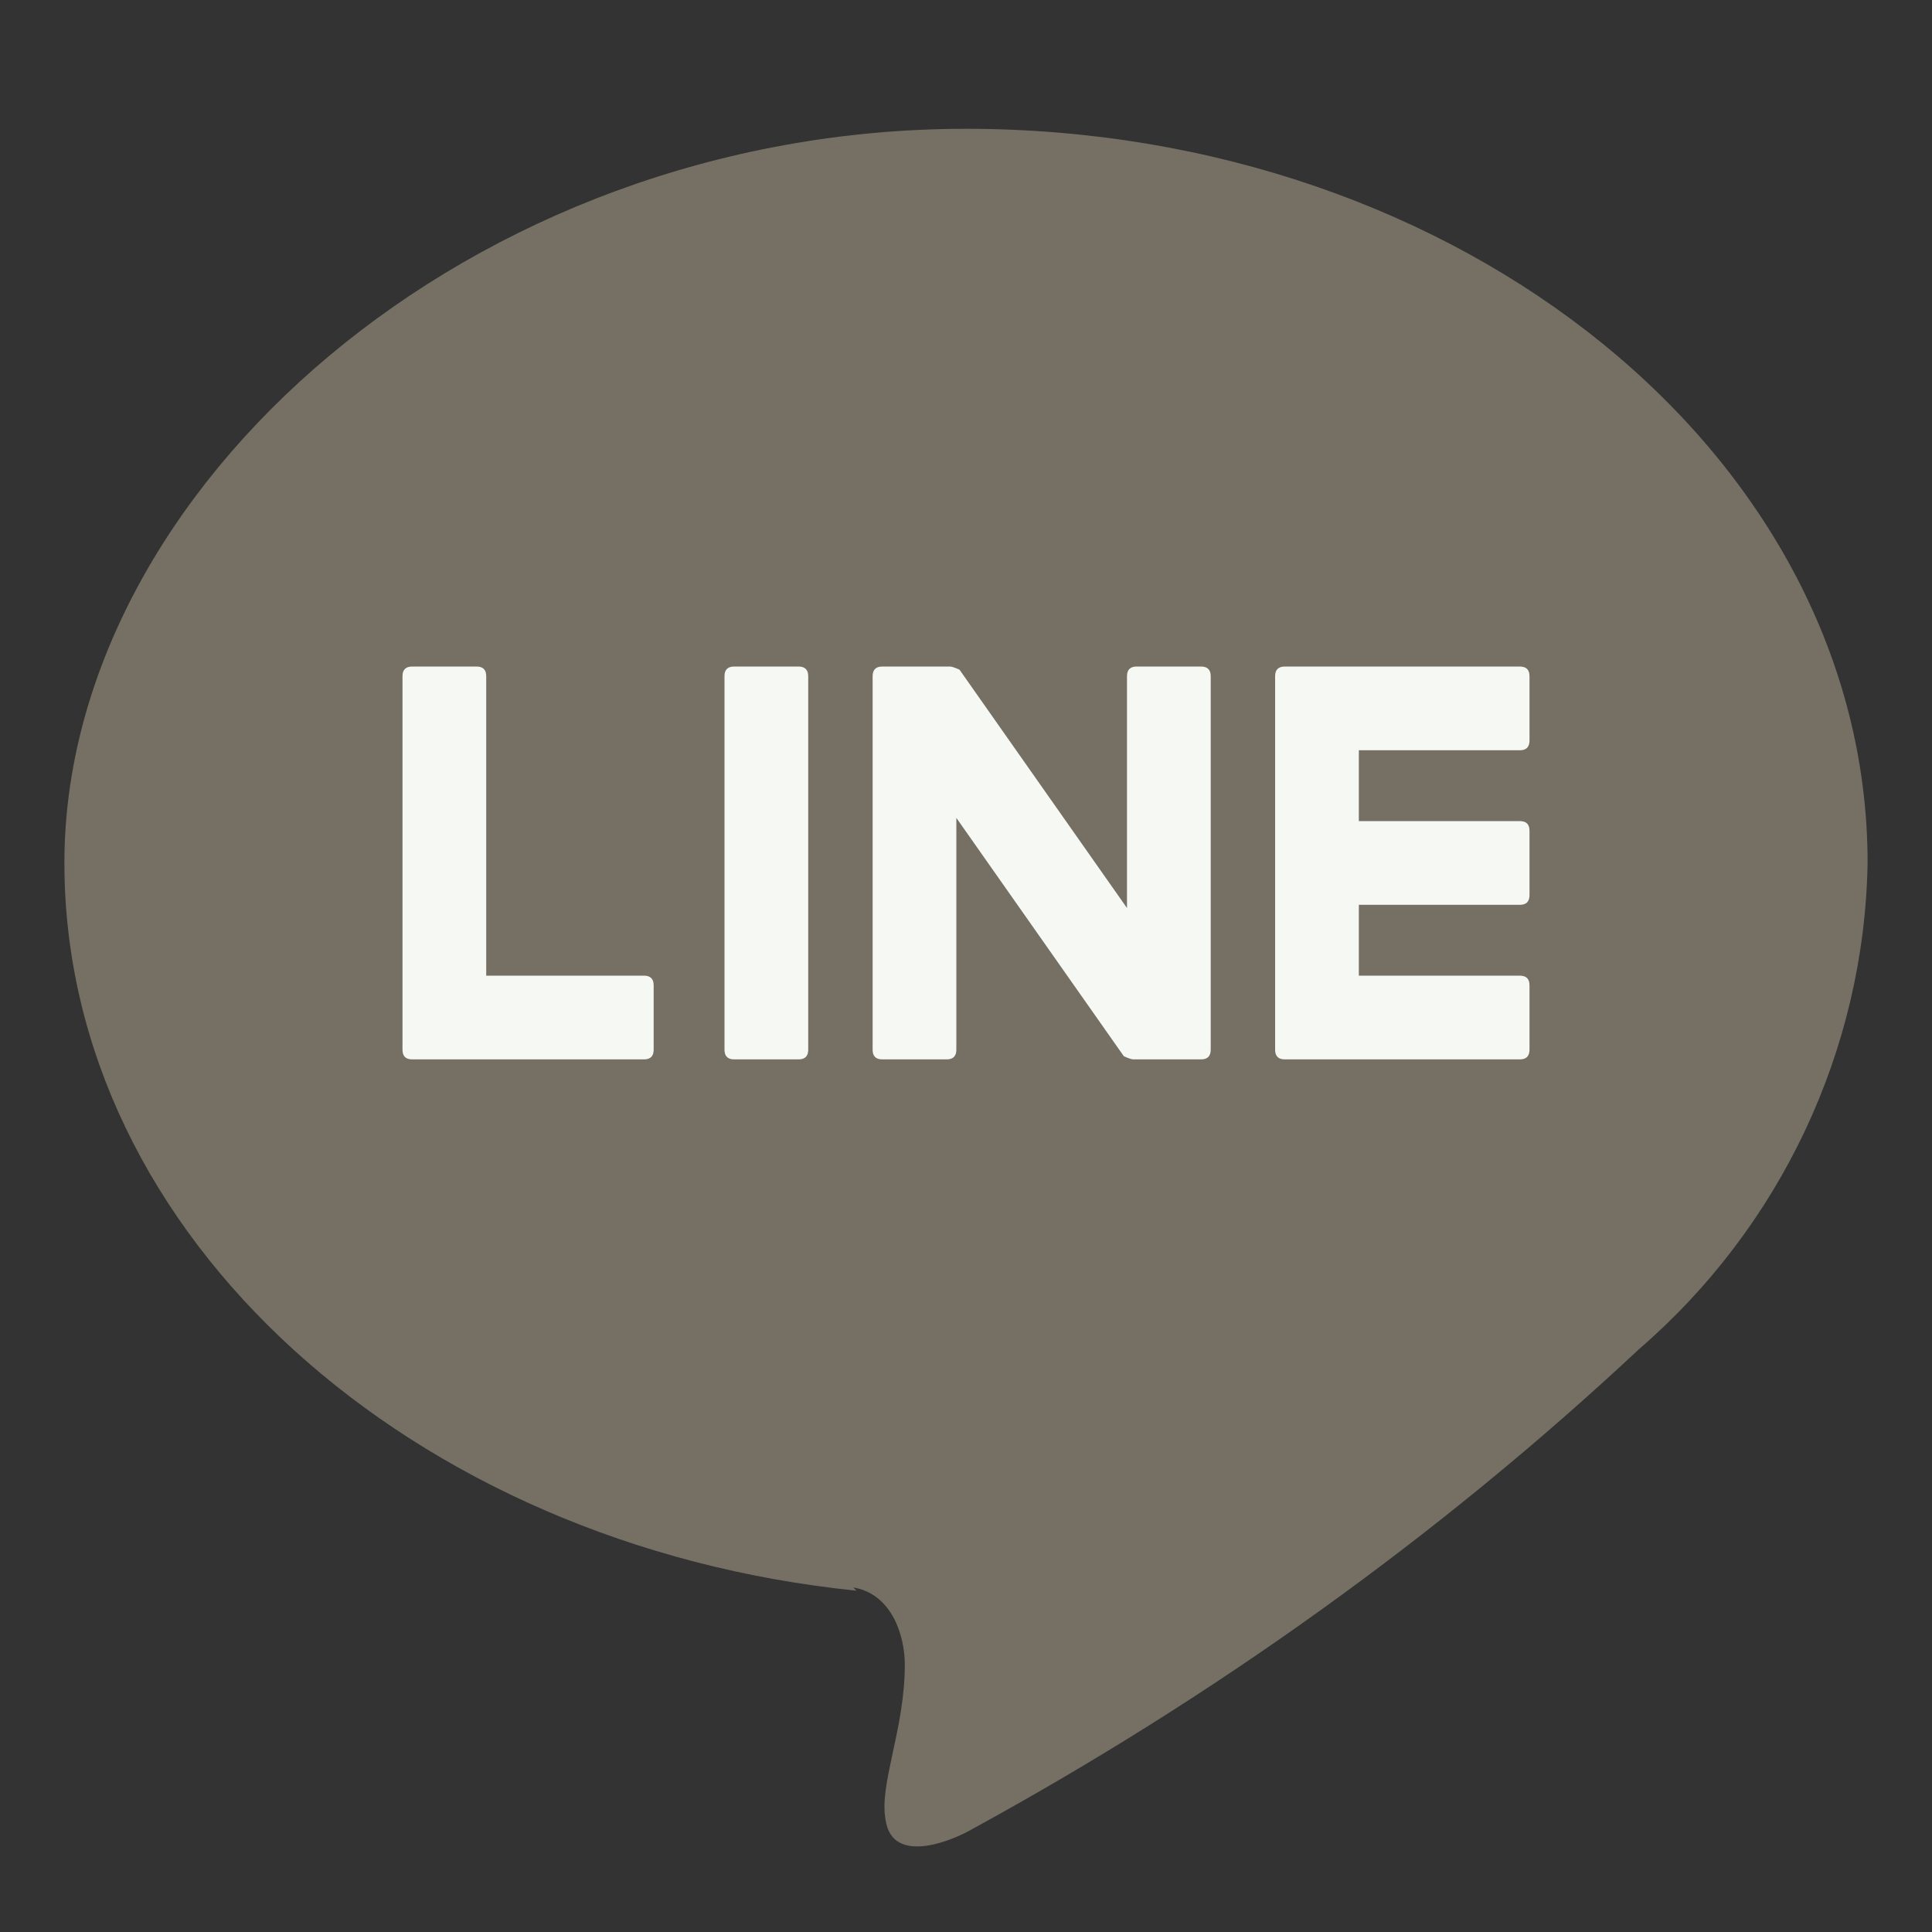
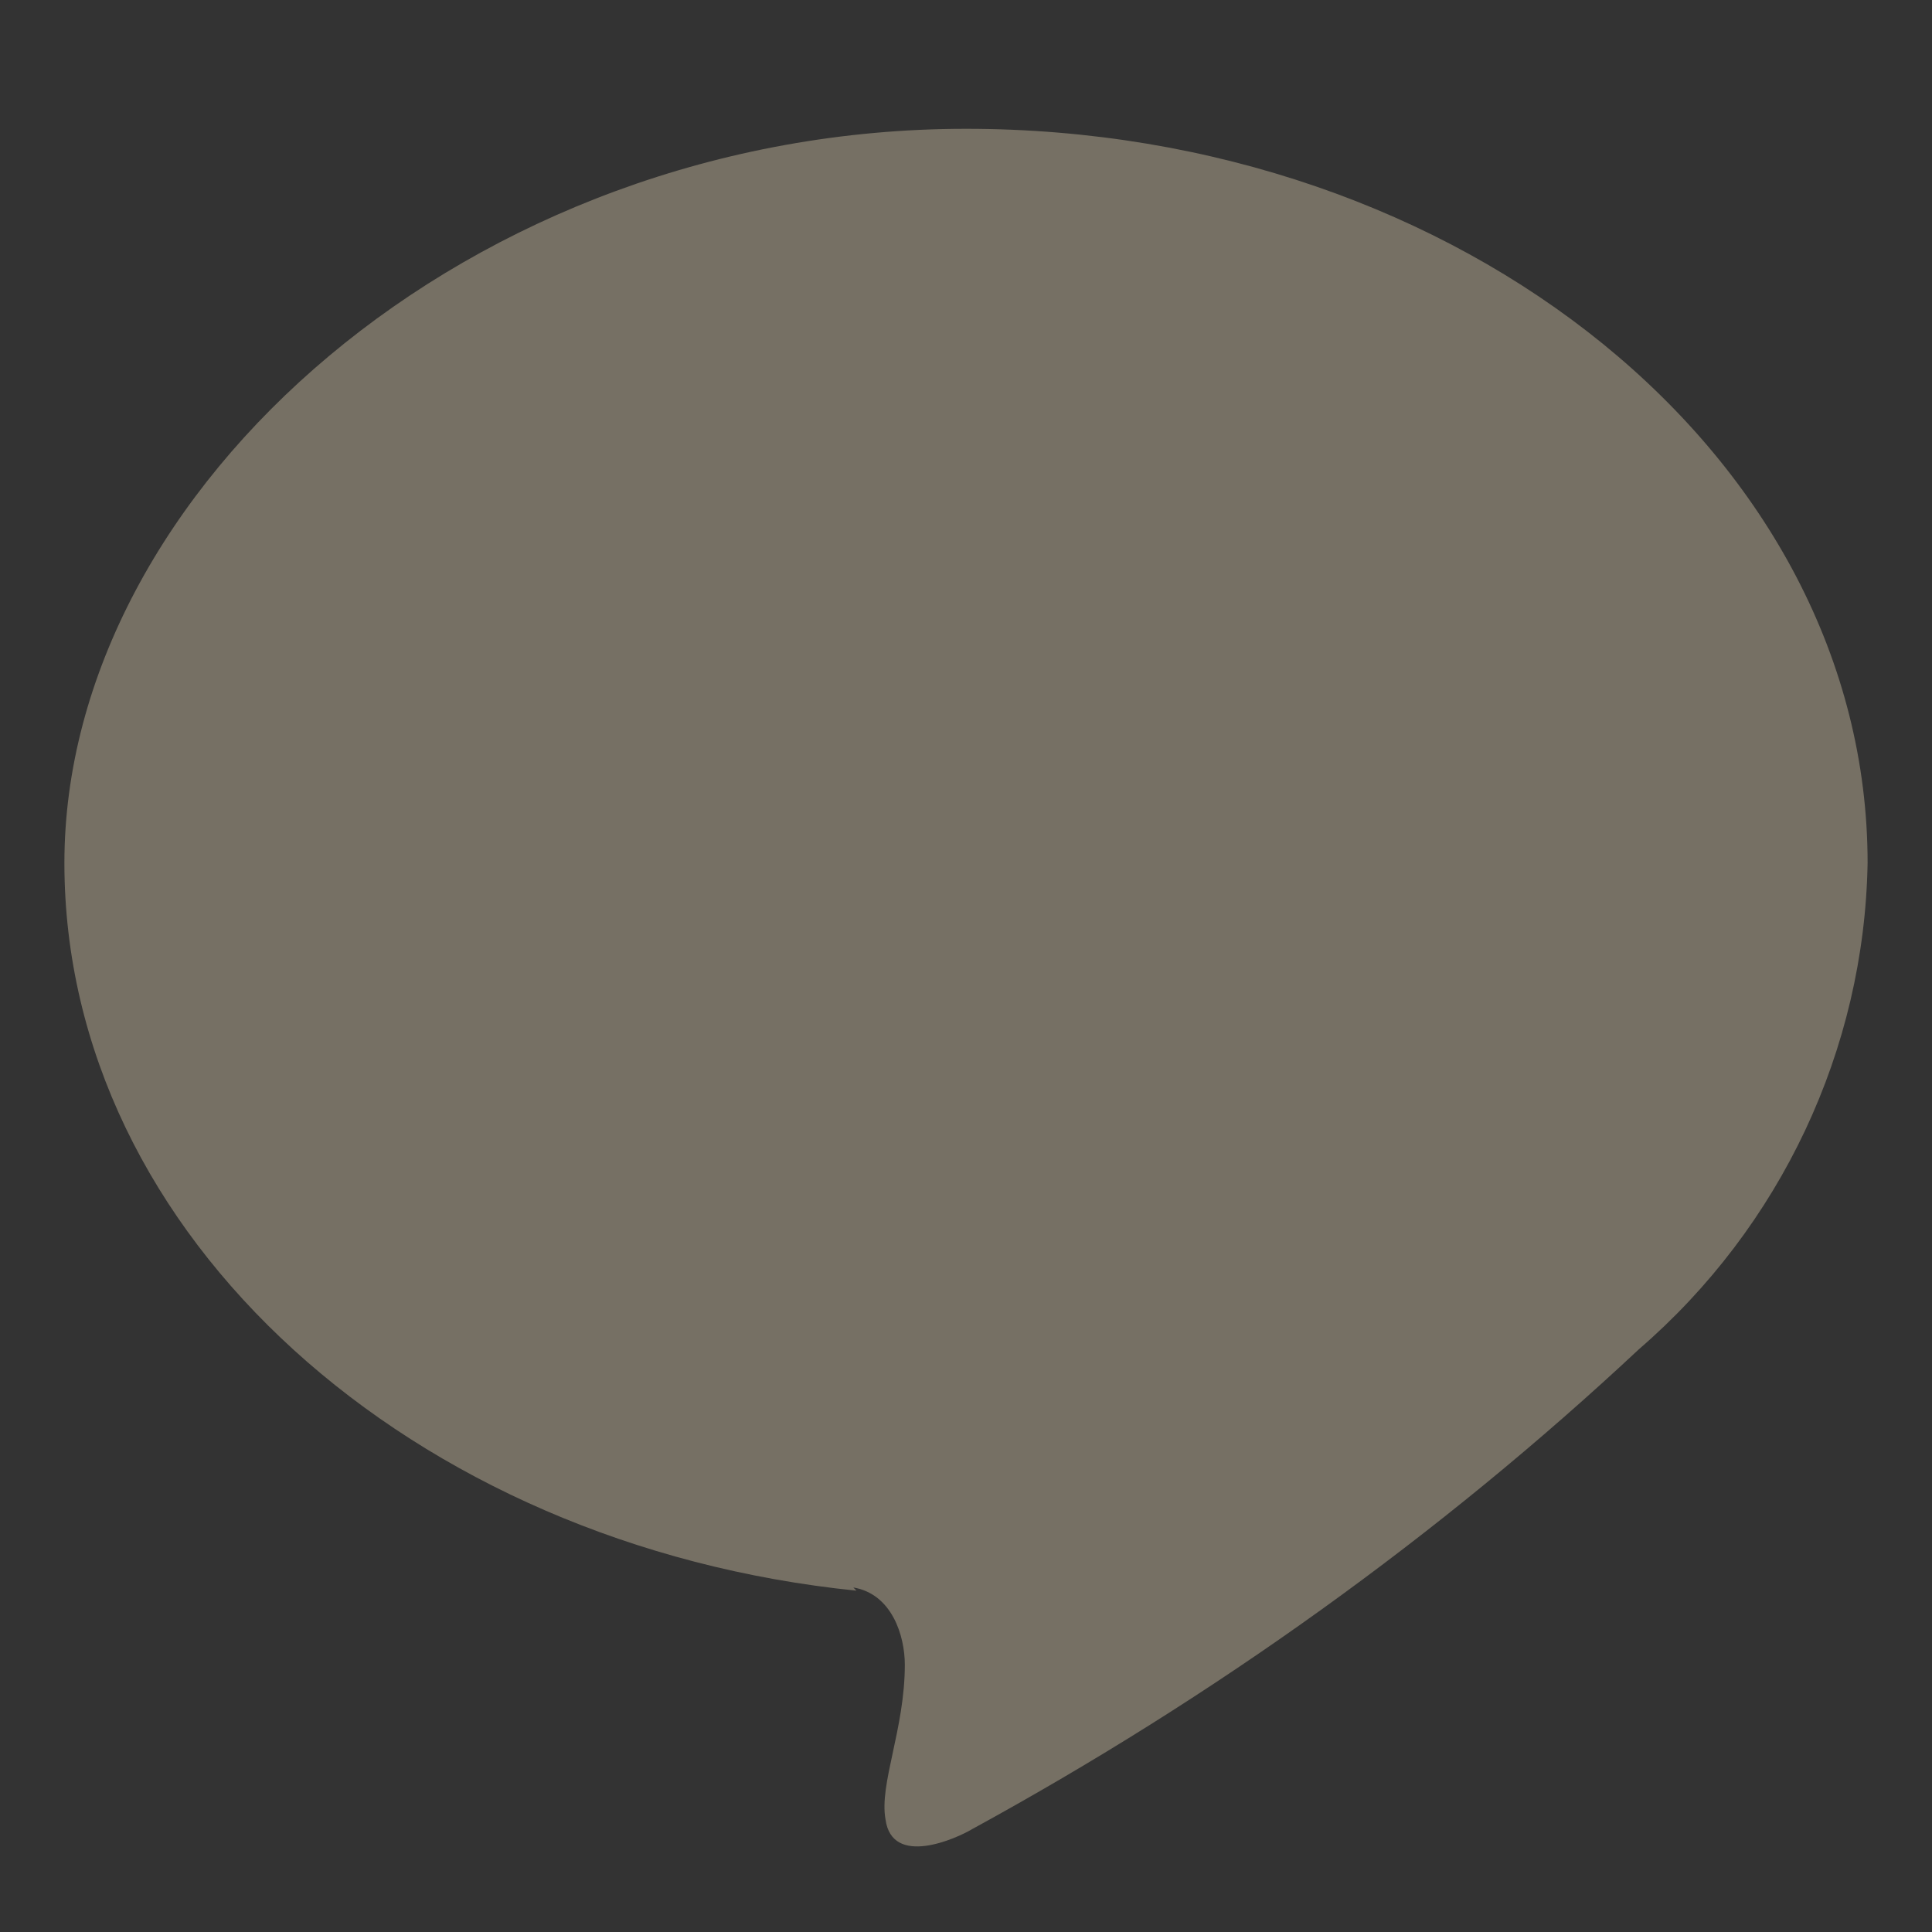
<svg xmlns="http://www.w3.org/2000/svg" version="1.1" viewBox="0 0 60 60">
  <rect x="0" y="0" width="60" height="60" fill="#333333" stroke="none" />
  <defs>
    <style>
      .cls-1 {
        fill: #f6f8f4;
      }

      .cls-1, .cls-2 {
        fill-rule: evenodd;
      }

      .cls-2 {
        fill: #767064;
      }
    </style>
  </defs>
  <g>
    <g id="_レイヤー_1" data-name="レイヤー_1">
      <g id="_レイヤー_1-2" data-name="_レイヤー_1">
        <g id="_レイヤー_1-2">
          <g id="_グループ_221">
            <g id="_グループ_219">
-               <path id="_パス_798" class="cls-2" d="M26.6,49.4c-13.8-1.4-24.6-11-24.6-22.6S14.6,4,30,4s28,10.2,28,22.8c-.1,5.8-2.7,11.3-7.1,15.1-6.2,5.8-13.2,10.8-20.7,14.9-.5.3-2.5,1.2-2.7-.3-.2-1.1.6-2.8.6-4.8,0-.9-.4-2.2-1.6-2.4Z" />
-               <path id="_パス_799" class="cls-1" d="M39.6,21c0-.2.1-.3.3-.3h7.3c.2,0,.3.1.3.3v2c0,.2-.1.3-.3.3h-5v2.2h5c.2,0,.3.1.3.3v2c0,.2-.1.3-.3.3h-5v2.2h5c.2,0,.3.1.3.3v2c0,.2-.1.3-.3.3h-7.3c-.2,0-.3-.1-.3-.3,0,0,0-11.6,0-11.6ZM27.4,20.7c-.2,0-.3.1-.3.3v11.6c0,.2.1.3.3.3h2c.2,0,.3-.1.3-.3v-7.2l5.2,7.4c0,0,.2.1.3.1h2.1c.2,0,.3-.1.3-.3h0v-11.6c0-.2-.1-.3-.3-.3h-2c-.2,0-.3.1-.3.3v7.2l-5.2-7.4c0,0-.2-.1-.3-.1,0,0-2.1,0-2.1,0ZM25.1,21c0-.2-.1-.3-.3-.3h-2c-.2,0-.3.1-.3.3v11.6c0,.2.1.3.3.3h2c.2,0,.3-.1.3-.3v-11.6s0,0,0,0ZM12.8,32.9c-.2,0-.3-.1-.3-.3v-11.6c0-.2.1-.3.3-.3h2c.2,0,.3.1.3.3v9.3h4.9c.2,0,.3.1.3.3v2c0,.2-.1.3-.3.3h-7.2s0,0,0,0Z" />
+               <path id="_パス_798" class="cls-2" d="M26.6,49.4c-13.8-1.4-24.6-11-24.6-22.6S14.6,4,30,4s28,10.2,28,22.8c-.1,5.8-2.7,11.3-7.1,15.1-6.2,5.8-13.2,10.8-20.7,14.9-.5.3-2.5,1.2-2.7-.3-.2-1.1.6-2.8.6-4.8,0-.9-.4-2.2-1.6-2.4" />
            </g>
          </g>
        </g>
      </g>
    </g>
  </g>
</svg>